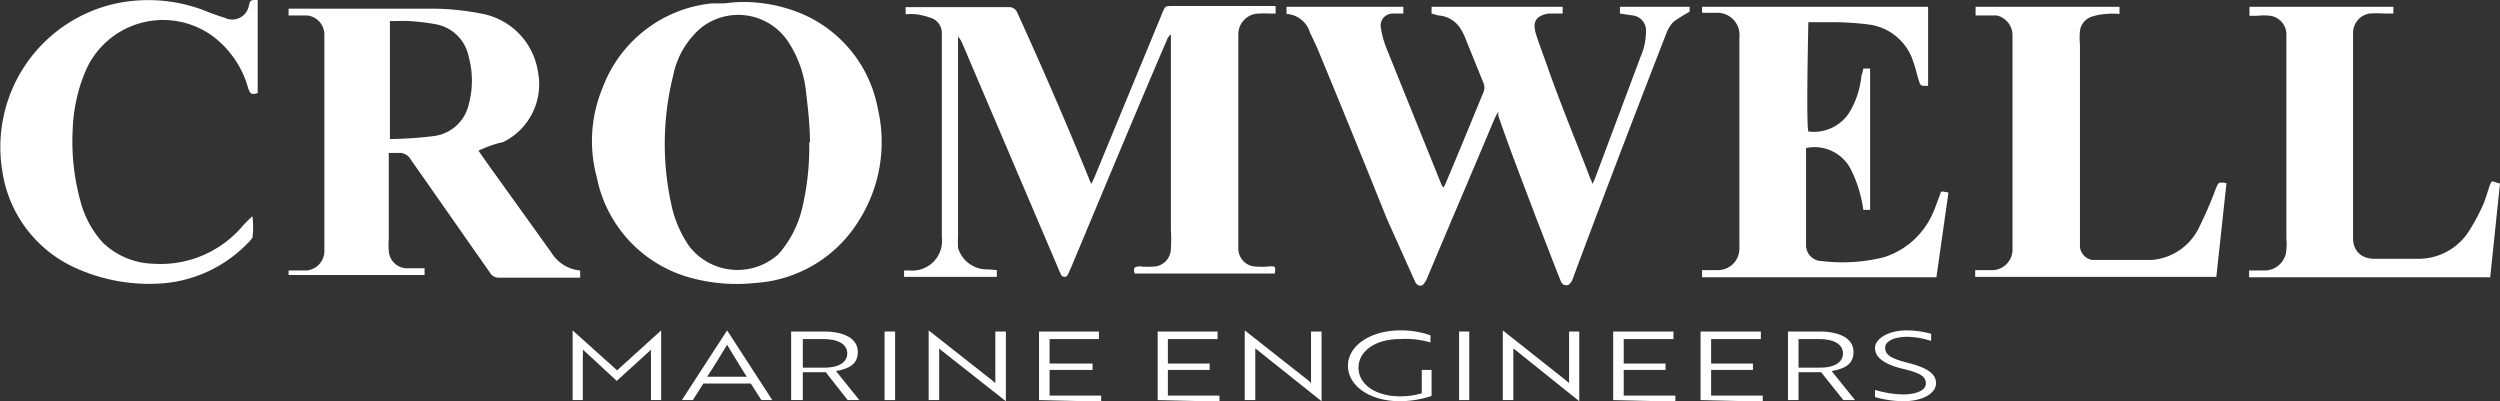
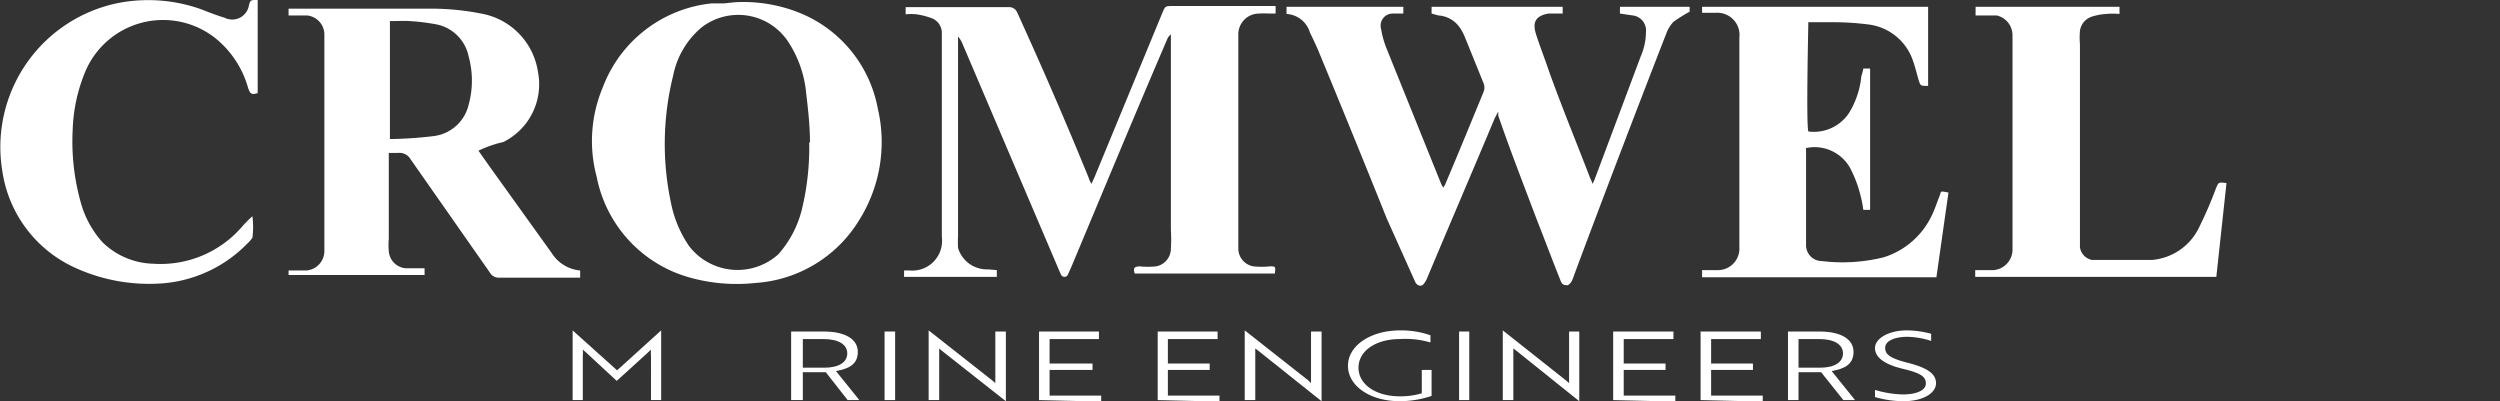
<svg xmlns="http://www.w3.org/2000/svg" id="Layer_1" data-name="Layer 1" viewBox="0 0 66.36 10.65">
  <rect x="0" y="0" width="66.36" height="10.65" fill="#333333" stroke="none" />
  <defs>
    <style>
      .cls-1 {
        fill: #fff;
      }
    </style>
  </defs>
  <g>
    <g>
      <path class="cls-1" d="M26.46,7.17v.18H24a.19.19,0,0,1,0-.08.51.51,0,0,1,0-.09l.15,0A.79.79,0,0,0,25,6.29c0-.55,0-1.1,0-1.66,0-1.1,0-2.2,0-3.3,0-.16,0-.31,0-.47a.42.42,0,0,0-.25-.37,2,2,0,0,0-.42-.11,1.38,1.38,0,0,0-.29,0l0-.19.2,0c.85,0,1.71,0,2.57,0A.23.23,0,0,1,27,.33Q28,2.52,28.89,4.7a.91.91,0,0,0,.08.18l.08-.17L30.85.35c.08-.19.08-.19.27-.19h2.74v.2h-.17a2.46,2.46,0,0,0-.28,0,.55.55,0,0,0-.54.56c0,.1,0,.21,0,.31v5c0,.12,0,.24,0,.36a.48.48,0,0,0,.4.48,2.12,2.12,0,0,0,.44,0c.15,0,.15,0,.13.19H30.12c-.05-.16,0-.18.13-.19a2.12,2.12,0,0,0,.44,0,.48.48,0,0,0,.39-.47,4.07,4.07,0,0,0,0-.5V.91h0A.67.67,0,0,0,31,1c-.86,2-1.71,4.05-2.56,6.08l-.09.2a.1.1,0,0,1-.19,0,1.17,1.17,0,0,1-.05-.11L25.53,1.12a.65.65,0,0,0-.1-.15s0,.08,0,.12V6.26a3.16,3.16,0,0,0,0,.32.8.8,0,0,0,.8.57Z" />
      <path class="cls-1" d="M44.85.18V.31a4,4,0,0,0-.43.27.89.89,0,0,0-.19.31c-.46,1.18-.91,2.35-1.36,3.53-.38,1-.76,2-1.13,3a.31.31,0,0,1-.12.15c-.1,0-.15,0-.2-.13-.22-.55-.43-1.11-.65-1.67-.34-.9-.69-1.8-1-2.7l0-.11-.09.17c-.6,1.43-1.21,2.85-1.81,4.28a.56.56,0,0,1-.1.15c-.08.06-.18,0-.22-.11L36.81,5.8Q35.92,3.58,35,1.36c-.07-.17-.15-.33-.23-.5a.69.69,0,0,0-.62-.49V.18h3.1V.36l-.3,0a.32.32,0,0,0-.29.41,2.46,2.46,0,0,0,.15.53l1.44,3.57a.64.64,0,0,0,.06.11.56.56,0,0,0,.07-.13c.34-.8.67-1.61,1-2.41a.31.31,0,0,0,0-.23L38.89,1a1.51,1.51,0,0,0-.11-.22.75.75,0,0,0-.6-.37L38,.36V.18h3.48V.36l-.38,0c-.33.06-.43.22-.33.54s.23.64.35,1c.36,1,.73,1.89,1.09,2.83a.77.77,0,0,1,.06.15.93.93,0,0,0,.07-.15L43.55,1.5a1.62,1.62,0,0,0,.14-.65.4.4,0,0,0-.35-.44L43,.36V.18Z" />
      <path class="cls-1" d="M12.7,4l.31.44,1.63,2.27a1,1,0,0,0,.76.47v.19l-.18,0h-2A.27.27,0,0,1,13,7.23l-2.1-3a.34.34,0,0,0-.34-.17h-.24c0,.07,0,.13,0,.18V6.34a1.73,1.73,0,0,0,0,.32.49.49,0,0,0,.44.46l.33,0h.18l0,.18H7.66V7.18l.47,0a.52.52,0,0,0,.48-.55c0-.24,0-.47,0-.71V1.53c0-.2,0-.41,0-.62a.51.51,0,0,0-.46-.5c-.16,0-.32,0-.49,0l0-.18.18,0c1.22,0,2.44,0,3.66,0a6.84,6.84,0,0,1,1.27.13,1.85,1.85,0,0,1,1.51,1.55,1.71,1.71,0,0,1-.92,1.86C13.14,3.82,12.93,3.89,12.7,4ZM10.35.56V3.69h.06a10.54,10.54,0,0,0,1.12-.08,1.09,1.09,0,0,0,.91-.83,2.42,2.42,0,0,0,0-1.28A1.09,1.09,0,0,0,11.6.65a5.67,5.67,0,0,0-.72-.09C10.71.55,10.53.56,10.35.56Z" />
      <path class="cls-1" d="M19.5.06a4,4,0,0,1,1.67.26A3.41,3.41,0,0,1,23.3,2.88a3.89,3.89,0,0,1-.48,2.94,3.49,3.49,0,0,1-2.76,1.69,4.62,4.62,0,0,1-1.81-.16A3.46,3.46,0,0,1,15.84,4.7,3.67,3.67,0,0,1,16,2.32,3.47,3.47,0,0,1,18.89.09l.33,0Zm2,3.72c0-.44-.05-.87-.1-1.3a3,3,0,0,0-.47-1.36A1.59,1.59,0,0,0,18.62.73,2.23,2.23,0,0,0,17.87,2a7.5,7.5,0,0,0-.05,3.43,3.06,3.06,0,0,0,.47,1.1,1.62,1.62,0,0,0,2.37.22,2.82,2.82,0,0,0,.62-1.17A7,7,0,0,0,21.48,3.78Z" />
      <path class="cls-1" d="M49.46,1.82h.18V5.57h-.18a3.12,3.12,0,0,0-.09-.44,3.21,3.21,0,0,0-.26-.67,1.08,1.08,0,0,0-1.17-.53c0,.05,0,.1,0,.15v2.2c0,.08,0,.16,0,.24a.42.42,0,0,0,.42.41A4.54,4.54,0,0,0,50,6.83a2.11,2.11,0,0,0,1.3-1.16c.07-.15.12-.31.18-.46s0-.14.24-.1l-.32,2.25H45.18V7.17h.41a.57.57,0,0,0,.58-.6c0-.21,0-.42,0-.62,0-1.59,0-3.18,0-4.77V1a.59.59,0,0,0-.63-.66c-.11,0-.23,0-.36,0V.18h6c0,.7,0,1.4,0,2.1-.19,0-.2,0-.24-.12s-.09-.34-.15-.51a1.43,1.43,0,0,0-1.19-1A7.41,7.41,0,0,0,48.58.59H48c0,.14-.06,2.67,0,2.9A1.12,1.12,0,0,0,49.08,3a2.3,2.3,0,0,0,.33-1C49.42,2,49.44,1.92,49.46,1.82Z" />
      <path class="cls-1" d="M6.84,0V2.47c-.18.06-.2,0-.25-.12A2.59,2.59,0,0,0,5.7,1a2.24,2.24,0,0,0-3.44.91,4.36,4.36,0,0,0-.33,1.52,6,6,0,0,0,.23,2,2.61,2.61,0,0,0,.56,1A2,2,0,0,0,4.06,7,2.86,2.86,0,0,0,6.44,6a3.19,3.19,0,0,1,.26-.26,2.18,2.18,0,0,1,0,.57s-.07.1-.12.14A3.53,3.53,0,0,1,4.33,7.52,4.73,4.73,0,0,1,2,7.11,3.35,3.35,0,0,1,.06,4.53,3.9,3.9,0,0,1,3.19.07,4.18,4.18,0,0,1,5.35.25c.2.08.41.16.61.22A.45.45,0,0,0,6.61.13C6.65,0,6.65,0,6.84,0Z" />
      <path class="cls-1" d="M56.26.18V.37a2,2,0,0,0-.35,0,1.59,1.59,0,0,0-.38.07.46.46,0,0,0-.32.38,2.19,2.19,0,0,0,0,.36v5c0,.13,0,.25,0,.38a.4.4,0,0,0,.32.34l.1,0c.5,0,1,0,1.49,0A1.53,1.53,0,0,0,58.39,6a10.59,10.59,0,0,0,.43-1c.07-.16.06-.17.28-.14l-.27,2.49h-6.4V7.17h.19c.1,0,.2,0,.3,0a.55.55,0,0,0,.5-.58c0-.27,0-.55,0-.83v-4c0-.27,0-.54,0-.81A.54.54,0,0,0,53,.41l-.32,0h-.24V.18Z" />
-       <path class="cls-1" d="M66.36,4.87,66.1,7.36H59.7V7.18l.15,0h.24a.58.58,0,0,0,.6-.57,1.23,1.23,0,0,0,0-.27V1.2c0-.1,0-.2,0-.3a.5.5,0,0,0-.42-.48,1.49,1.49,0,0,0-.36,0h-.2V.18h3.82V.36h-.21a3.13,3.13,0,0,0-.43,0,.52.52,0,0,0-.43.51c0,.21,0,.42,0,.62,0,1.35,0,2.69,0,4,0,.28,0,.56,0,.84s.17.53.55.54H64.2a1.59,1.59,0,0,0,1.32-.71,5.5,5.5,0,0,0,.39-.72c.07-.17.12-.35.18-.52S66.15,4.83,66.36,4.87Z" />
    </g>
    <g>
      <path class="cls-1" d="M15.55,9.35l-.08-.07a1,1,0,0,1,0,.17v1.17h-.27V8.77h0l1.18,1.06,1.17-1.06h0v1.85h-.27V9.45a1,1,0,0,1,0-.17l-.15.14-.76.69Z" />
-       <path class="cls-1" d="M19.3,8.77h0l1.2,1.85h-.29l-.28-.44H18.67l-.28.44H18.1ZM19.82,10c-.19-.3-.35-.57-.52-.85-.17.28-.33.55-.53.85Z" />
      <path class="cls-1" d="M21.87,8.8c.56,0,.9.2.9.54s-.25.45-.58.51l.62.77H22.5l-.58-.74h-.61v.74H21V8.8ZM21.31,9v.76h.57c.38,0,.61-.14.61-.38S22.25,9,21.86,9Z" />
      <path class="cls-1" d="M23.48,10.62V8.8h.28v1.82Z" />
      <path class="cls-1" d="M25,9.31l-.07-.06v1.37h-.28V8.77h0l1.69,1.33.08.07c0-.05,0-.1,0-.16V8.8h.28v1.85h0Z" />
      <path class="cls-1" d="M27.58,10.62V8.8h1.59V9H27.86v.65H29v.17H27.86v.68h1.37v.16Z" />
      <path class="cls-1" d="M30.73,10.62V8.8h1.59V9H31v.65h1.11v.17H31v.68h1.37v.16Z" />
      <path class="cls-1" d="M33.4,9.31l-.08-.06c0,.05,0,.1,0,.16v1.21h-.28V8.77h0l1.69,1.33.07.07V8.8h.28v1.85h0Z" />
      <path class="cls-1" d="M37.16,10.65c-.8,0-1.38-.41-1.38-.94s.59-.94,1.39-.94a2.35,2.35,0,0,1,.8.13v.19A2.36,2.36,0,0,0,37.16,9c-.65,0-1.1.32-1.1.76s.45.76,1.1.76a2,2,0,0,0,.58-.08V9.82H38v.69A2.73,2.73,0,0,1,37.16,10.65Z" />
      <path class="cls-1" d="M38.73,10.62V8.8H39v1.82Z" />
      <path class="cls-1" d="M40.25,9.31l-.08-.06v1.37h-.28V8.77h0l1.68,1.33.08.07V8.8h.27v1.85h0Z" />
      <path class="cls-1" d="M42.82,10.62V8.8h1.6V9H43.1v.65h1.11v.17H43.1v.68h1.37v.16Z" />
      <path class="cls-1" d="M45.14,10.62V8.8h1.6V9H45.42v.65h1.11v.17H45.42v.68h1.37v.16Z" />
      <path class="cls-1" d="M48.3,8.8c.56,0,.9.2.9.54s-.25.45-.58.51l.62.77h-.31l-.59-.74h-.6v.74h-.28V8.8ZM47.74,9v.76h.57c.38,0,.61-.14.61-.38S48.68,9,48.29,9Z" />
      <path class="cls-1" d="M49.77,10.54v-.19a2.78,2.78,0,0,0,.74.12c.34,0,.61-.1.61-.29s-.15-.28-.61-.39-.74-.29-.74-.55.37-.47.84-.47a2.46,2.46,0,0,1,.65.09v.19a2.16,2.16,0,0,0-.63-.11c-.34,0-.59.11-.59.29s.13.28.6.4.75.27.75.54-.35.48-.87.48A2.78,2.78,0,0,1,49.77,10.54Z" />
    </g>
  </g>
</svg>